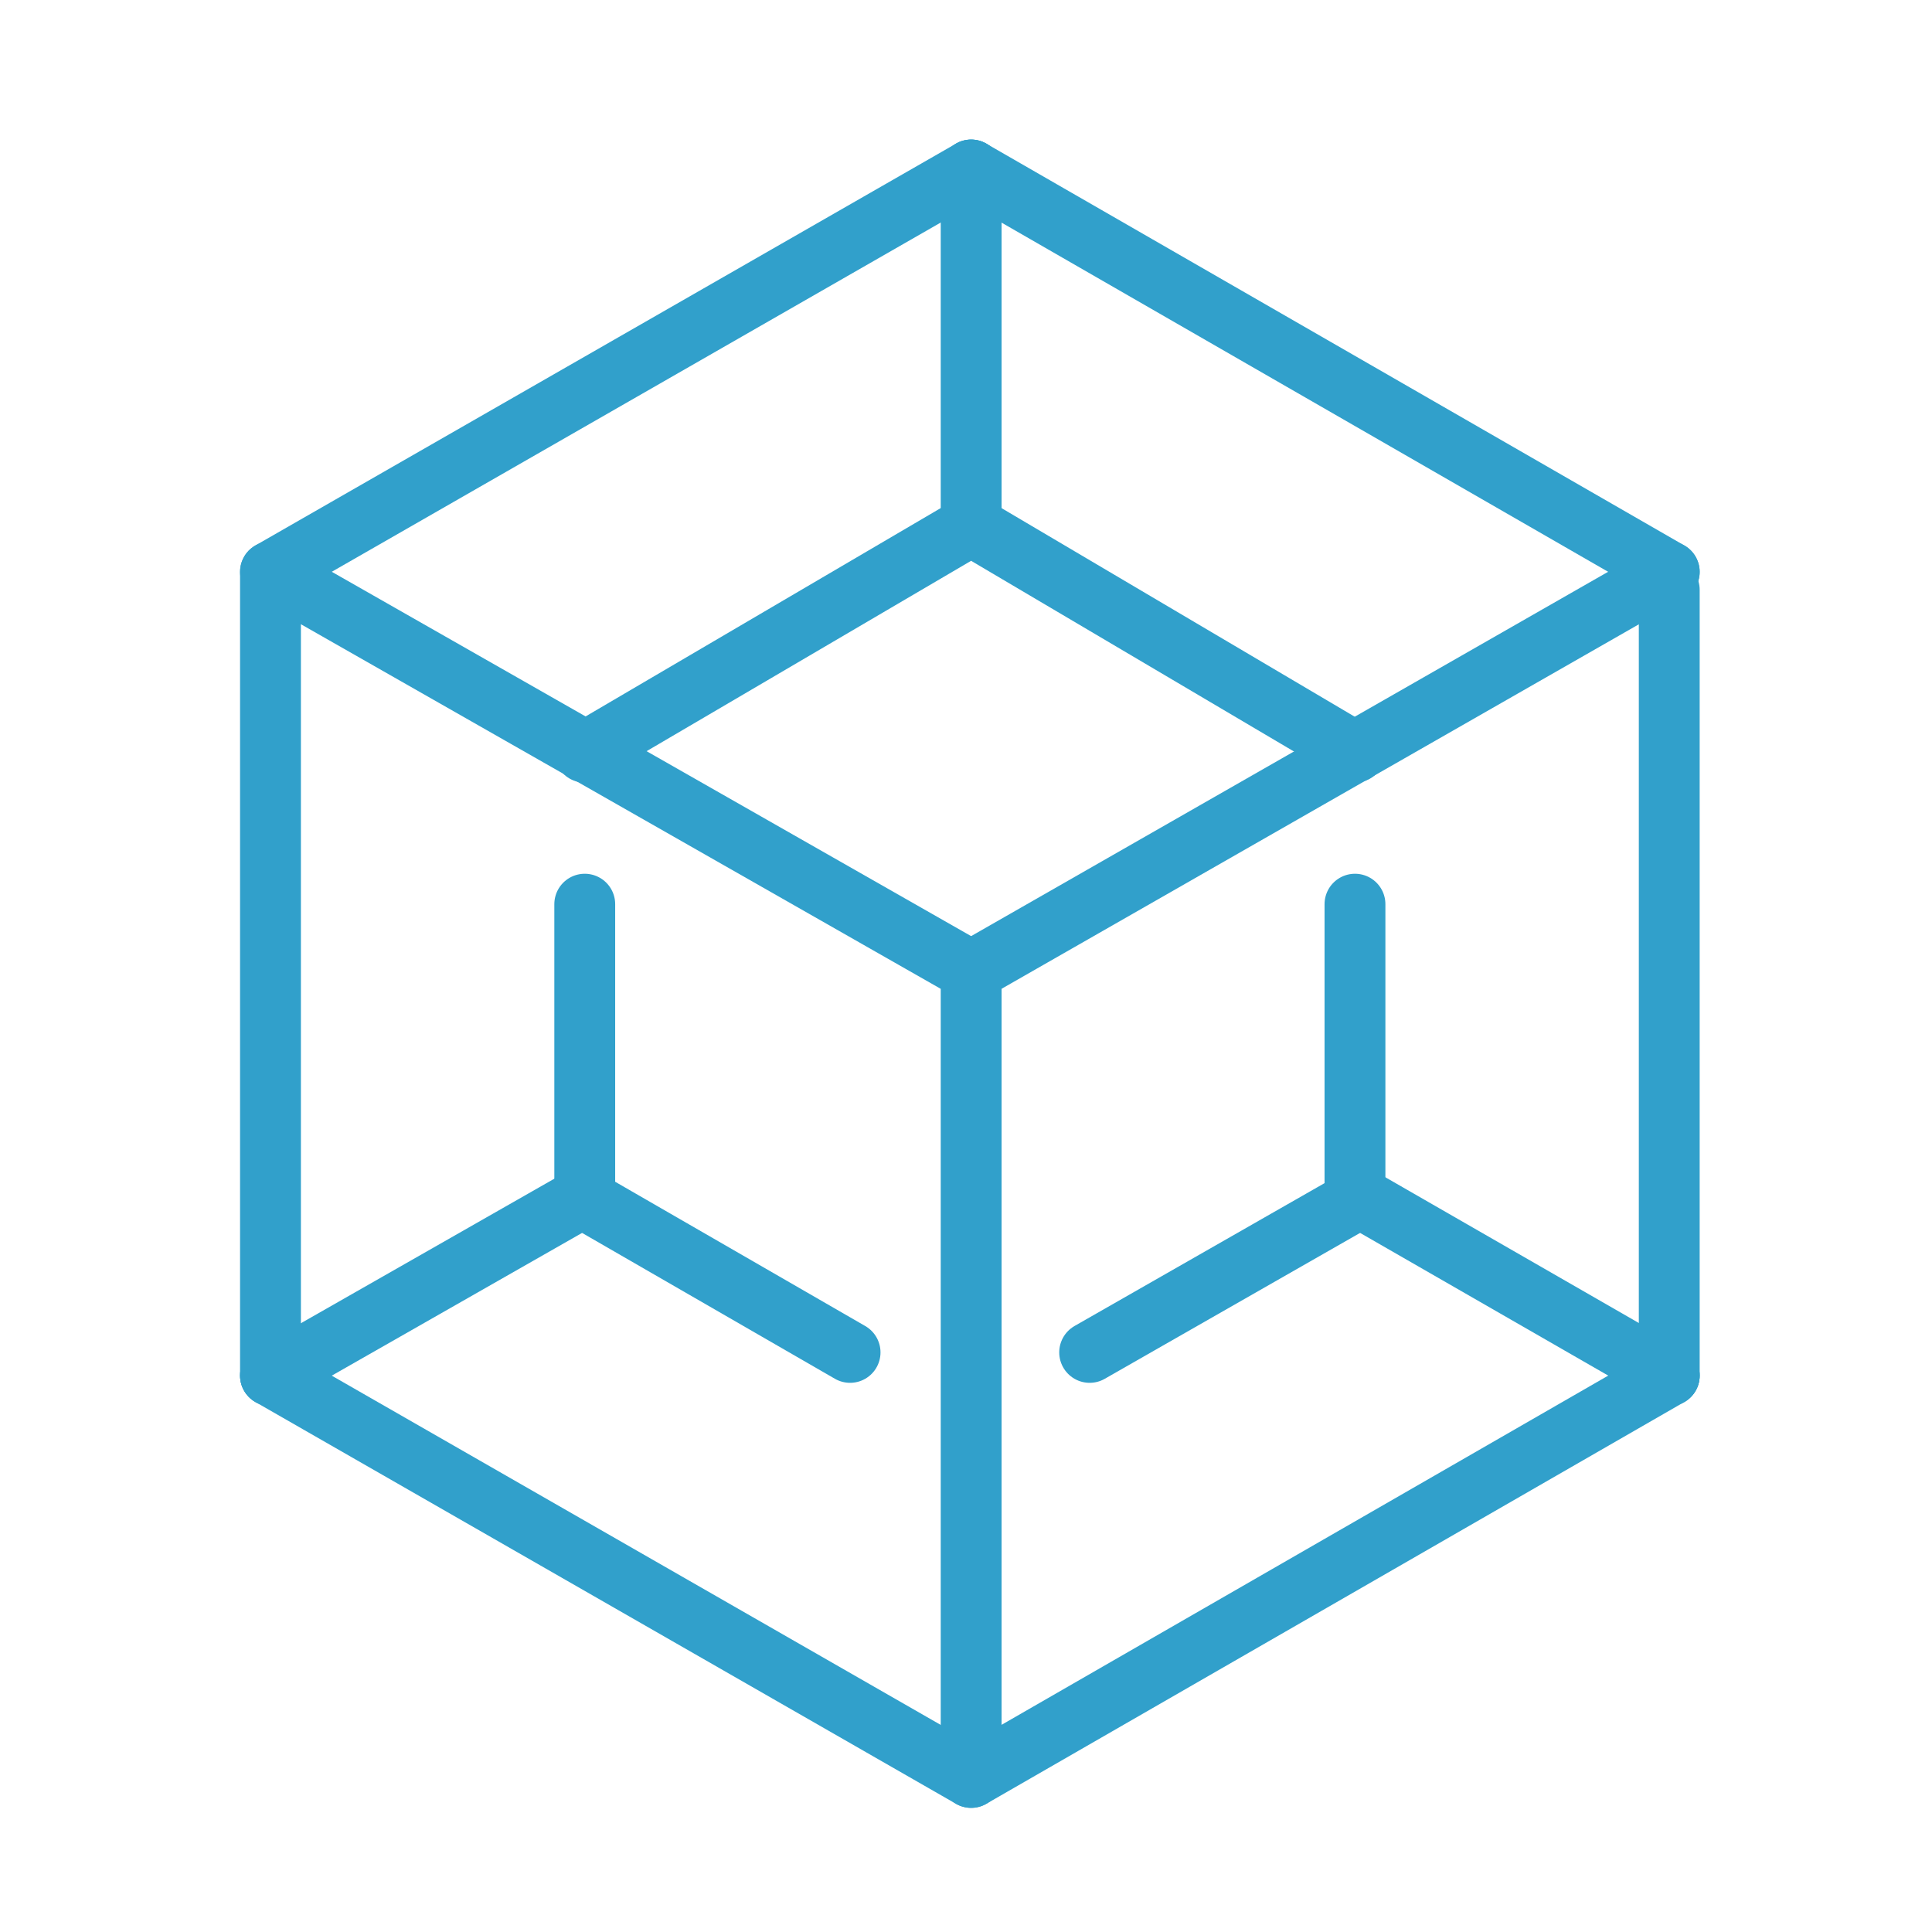
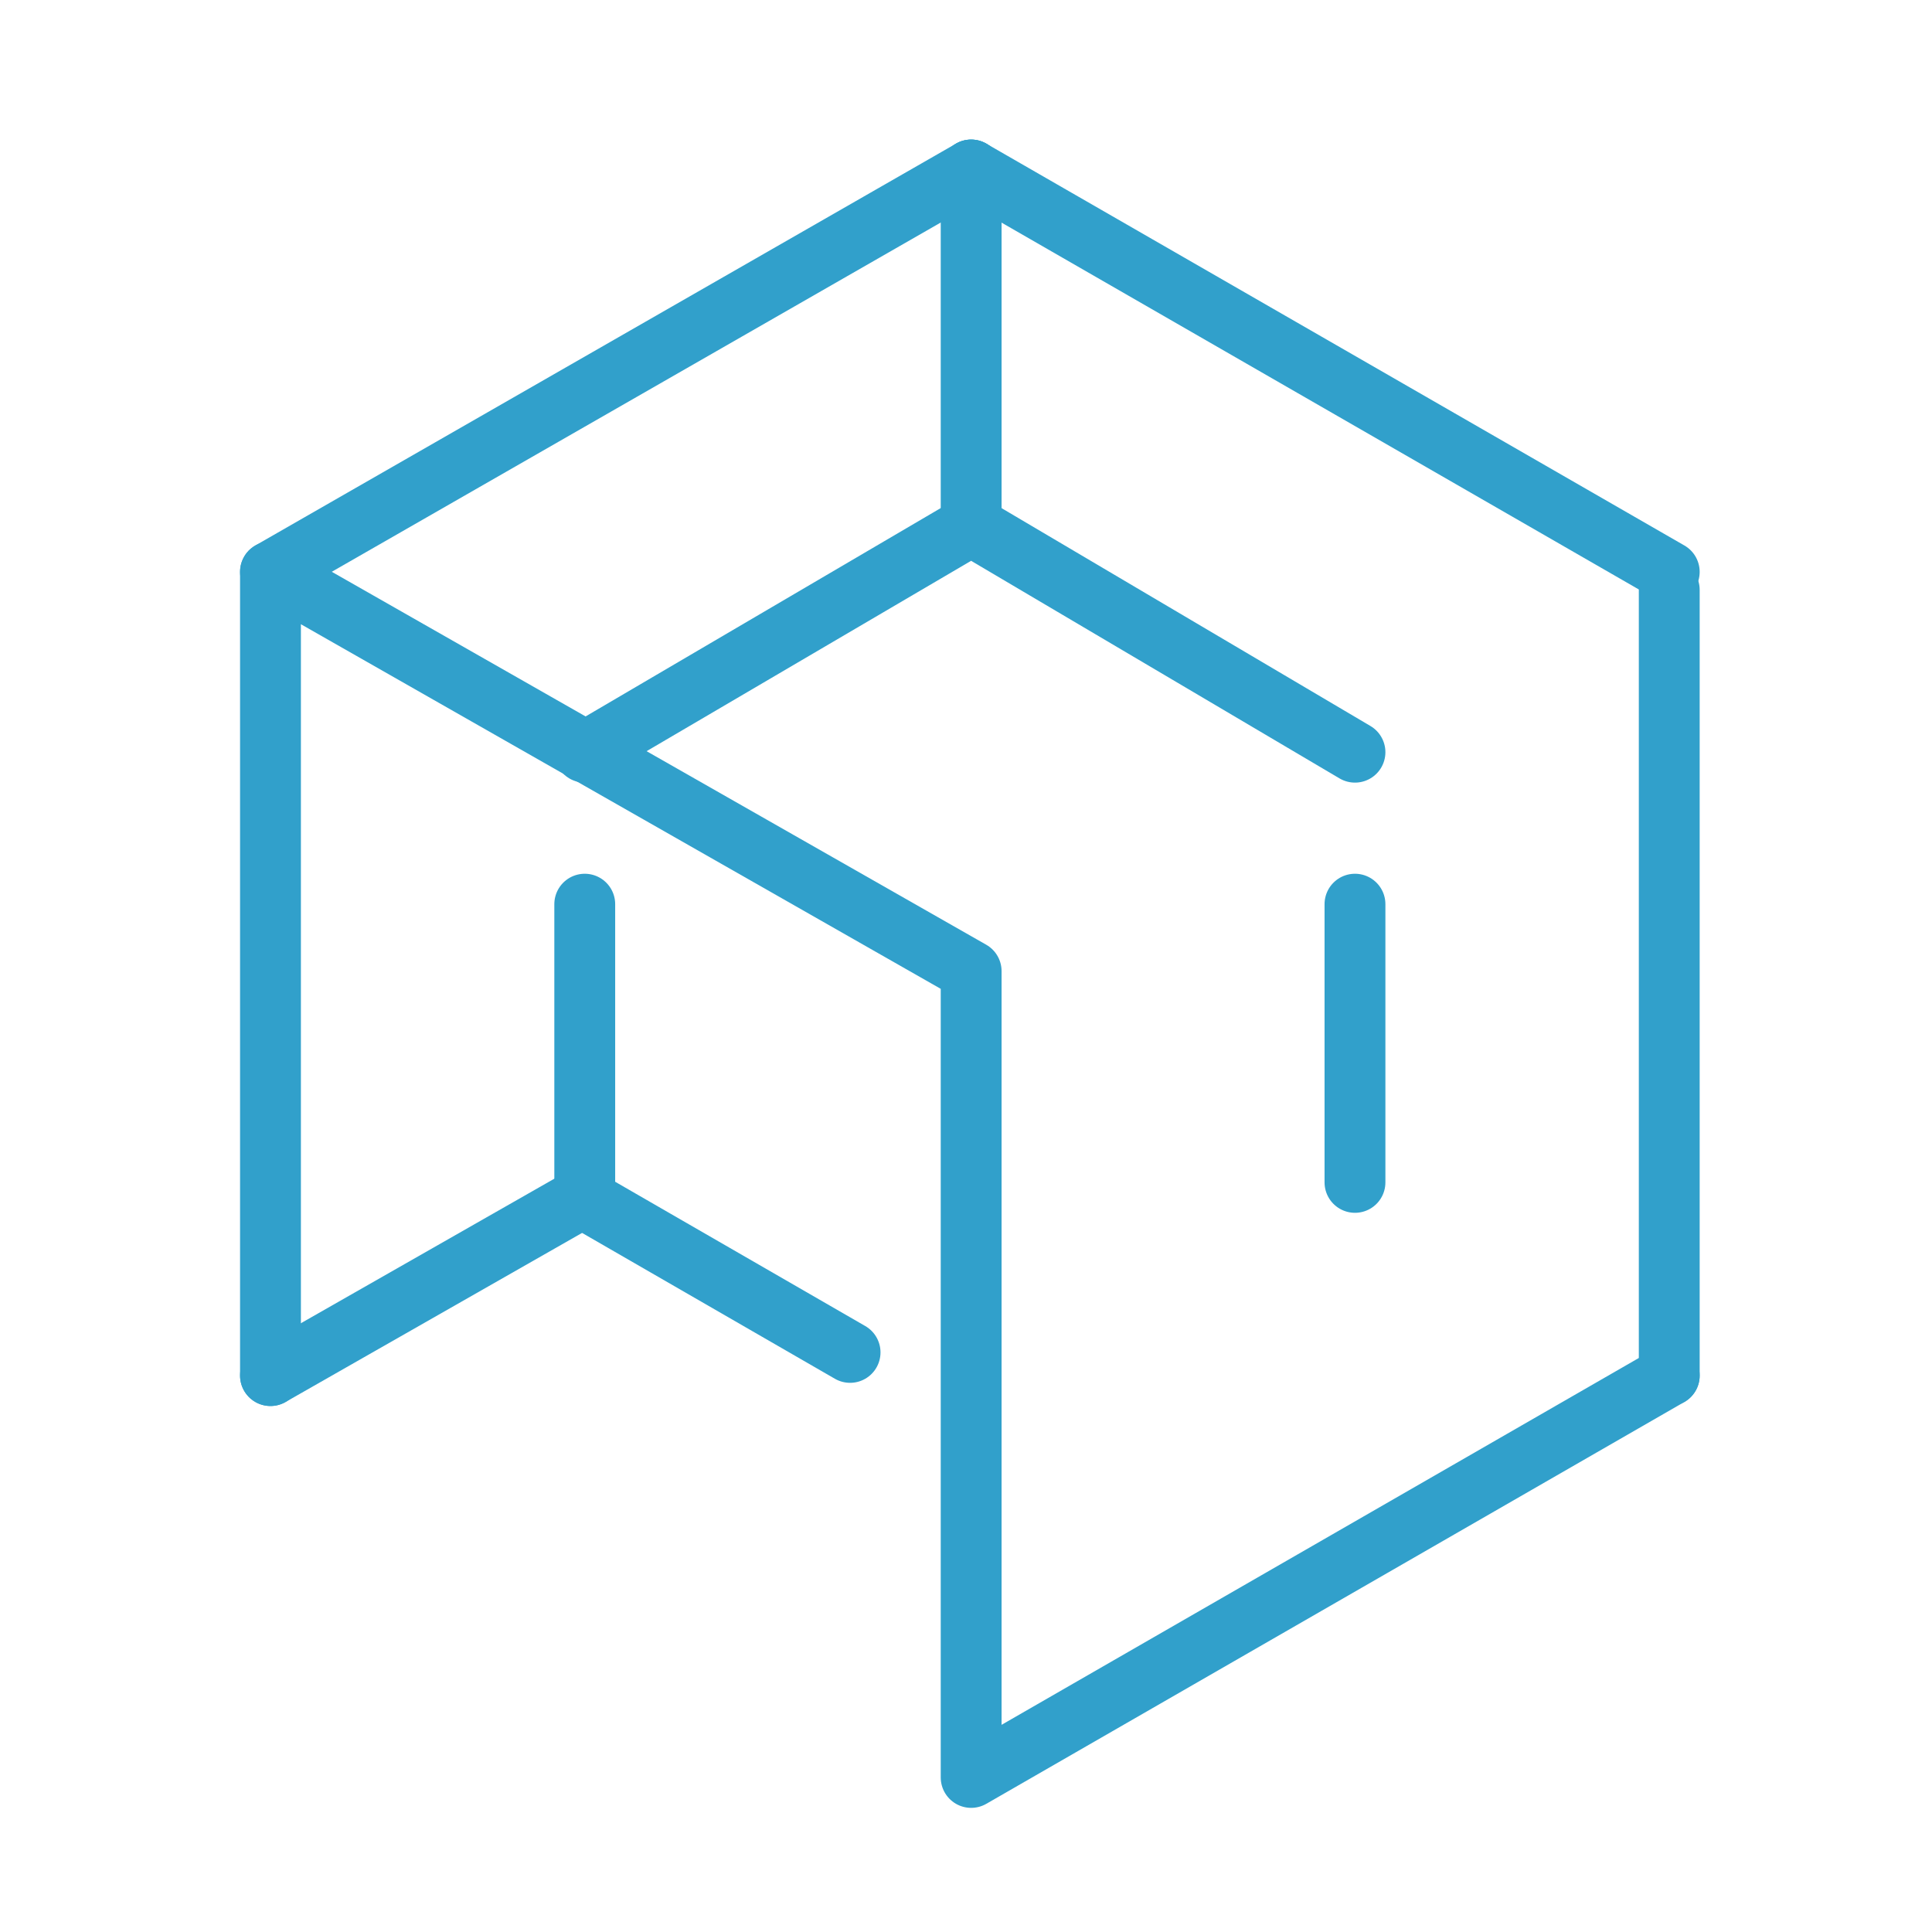
<svg xmlns="http://www.w3.org/2000/svg" version="1.1" id="Layer_1" x="0px" y="0px" viewBox="0 0 75 75" style="enable-background:new 0 0 75 75;" xml:space="preserve">
  <style type="text/css"> .st0{fill:none;stroke:#31A0CB;stroke-width:2.362;stroke-linecap:round;stroke-linejoin:round;stroke-miterlimit:10;} </style>
  <g>
    <line class="st0" x1="22.6" y1="46.5" x2="10.5" y2="53.4" />
-     <line class="st0" x1="64.8" y1="53.4" x2="52.8" y2="46.5" />
-     <line class="st0" x1="37.7" y1="69" x2="10.5" y2="53.4" />
    <line class="st0" x1="33" y1="52.5" x2="22.6" y2="46.5" />
-     <line class="st0" x1="42.3" y1="52.5" x2="52.8" y2="46.5" />
    <line class="st0" x1="22.7" y1="35.1" x2="22.7" y2="45.9" />
    <line class="st0" x1="37.7" y1="6.6" x2="37.7" y2="20.4" />
    <line class="st0" x1="37.7" y1="6.6" x2="10.5" y2="22.2" />
    <line class="st0" x1="37.7" y1="6.6" x2="64.8" y2="22.2" />
    <line class="st0" x1="64.8" y1="53.4" x2="64.8" y2="22.9" />
    <polyline class="st0" points="64.8,53.4 37.7,69 37.7,37.7 10.5,22.2 10.5,53.4 " />
-     <line class="st0" x1="37.7" y1="37.7" x2="64.8" y2="22.2" />
    <polyline class="st0" points="52.6,29.2 37.7,20.4 22.7,29.2 " />
    <line class="st0" x1="52.6" y1="35.1" x2="52.6" y2="45.9" />
  </g>
</svg>